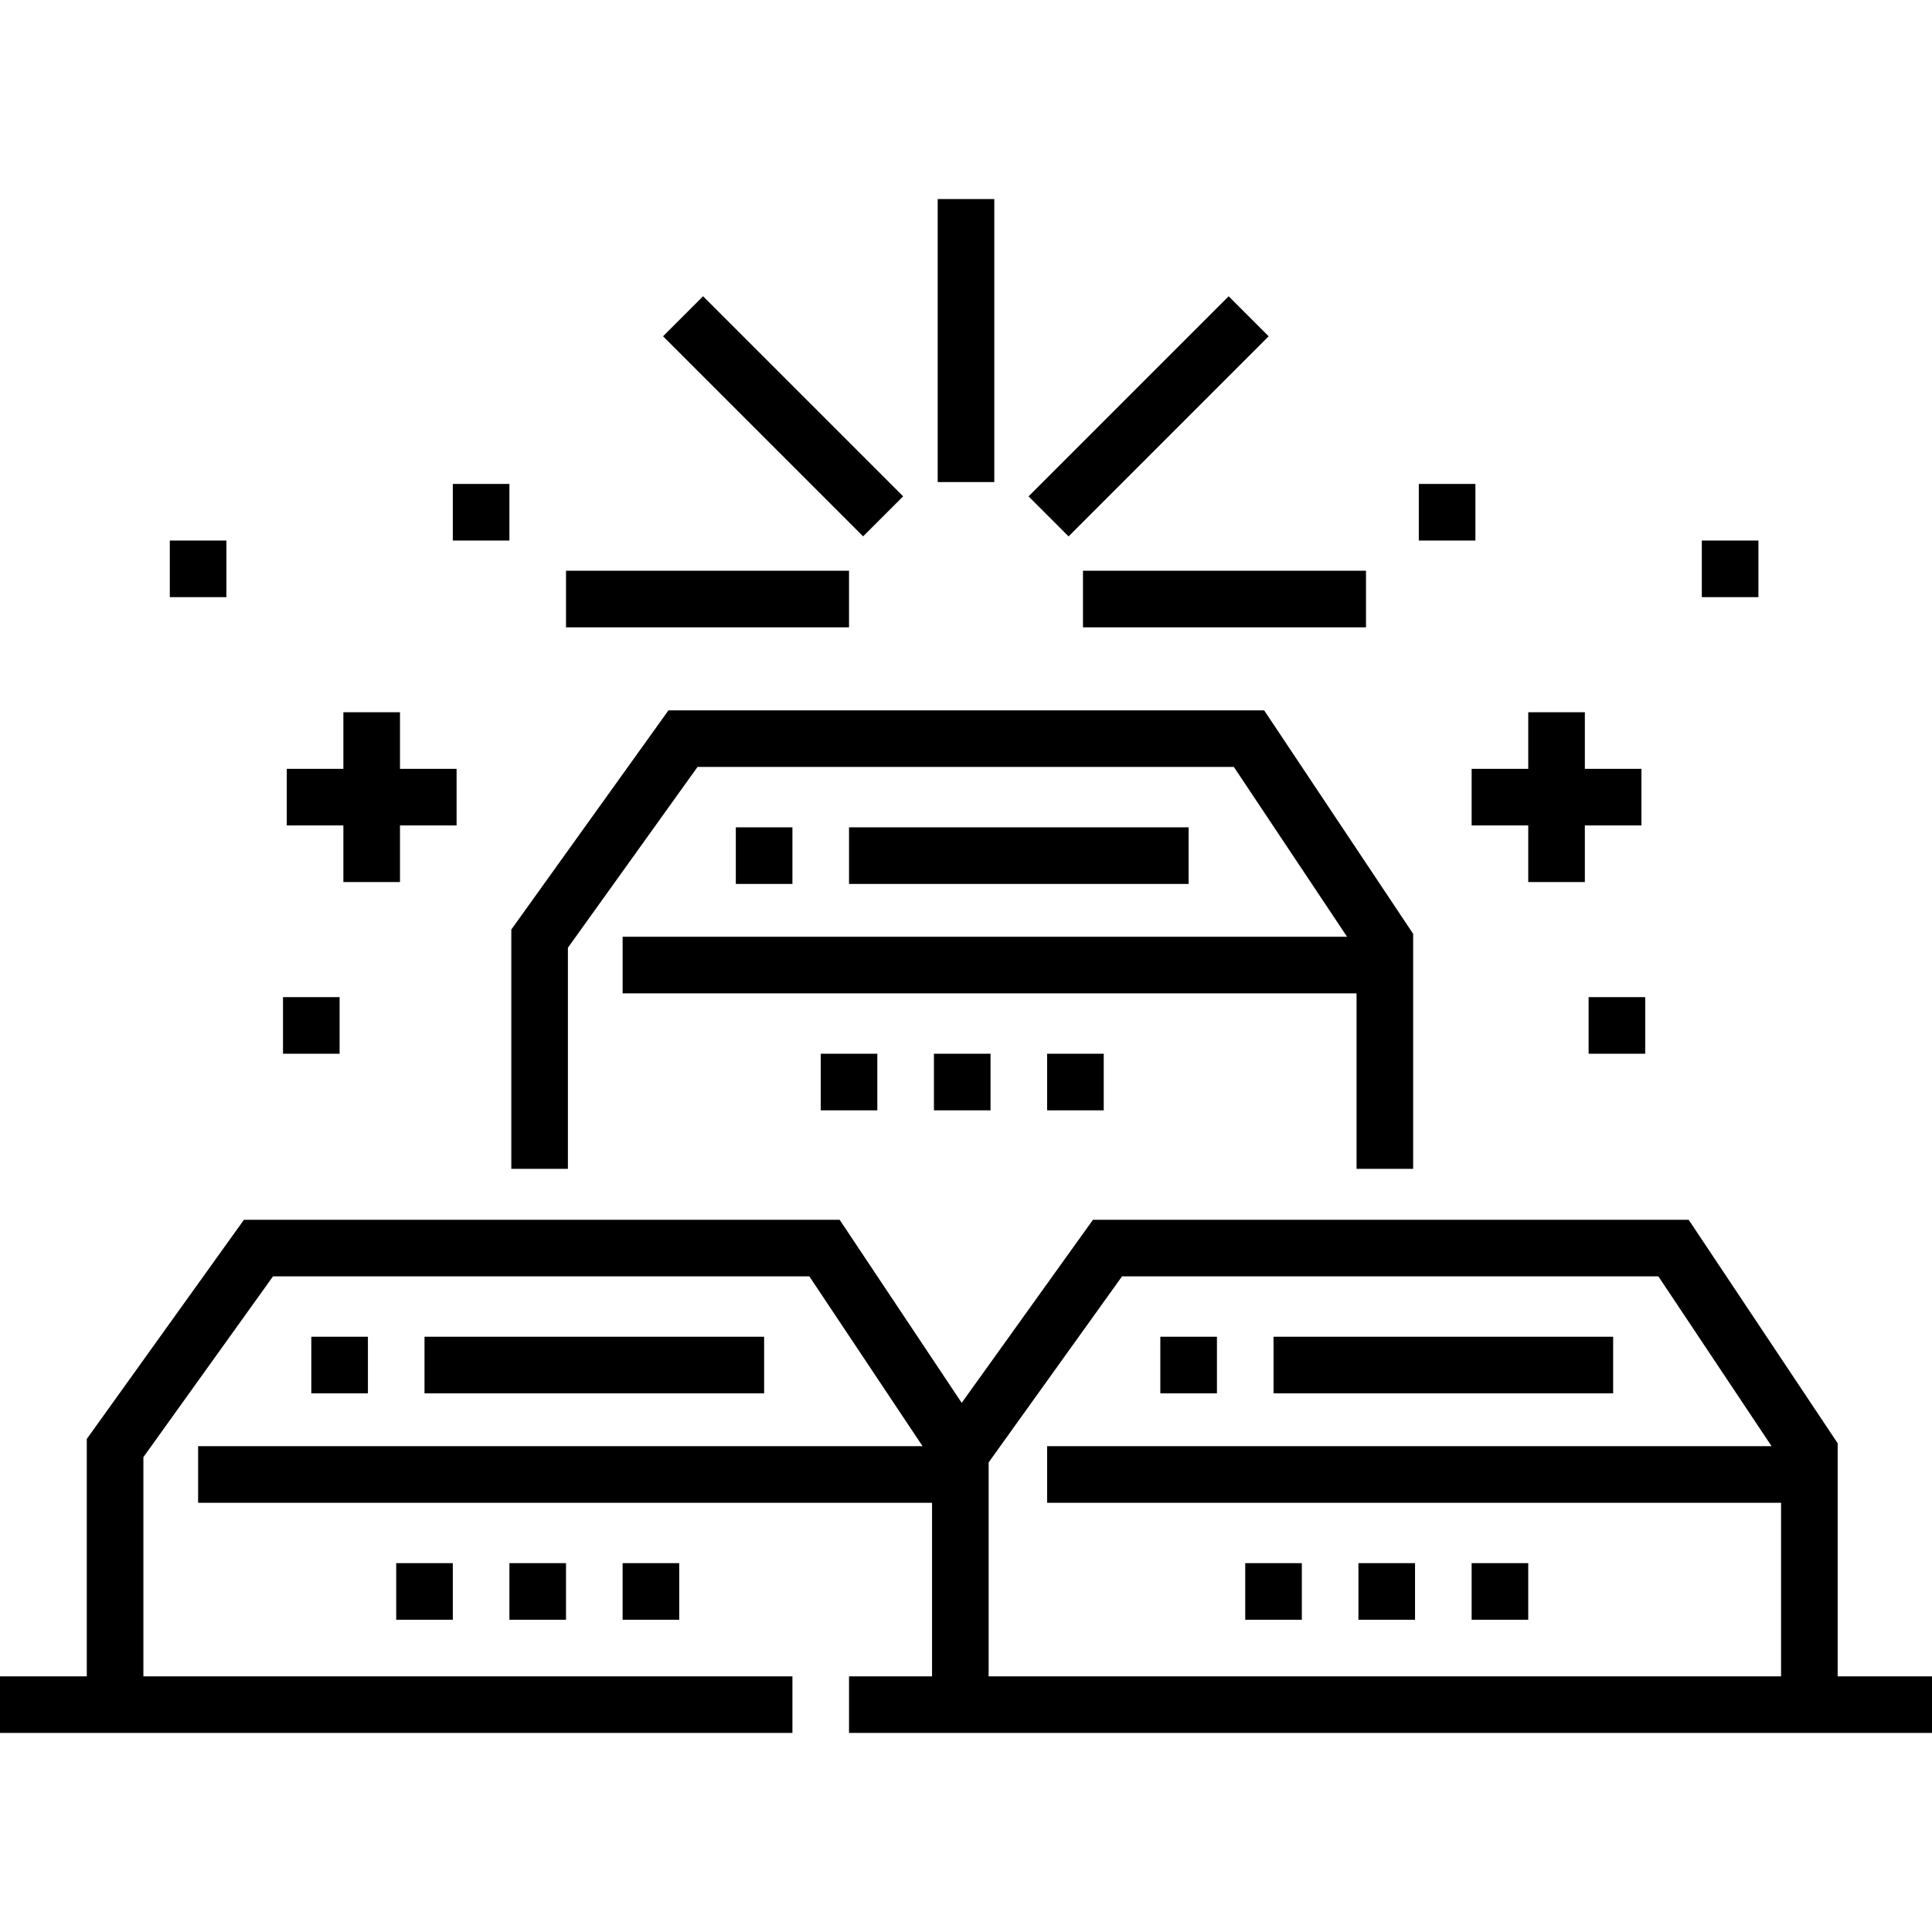
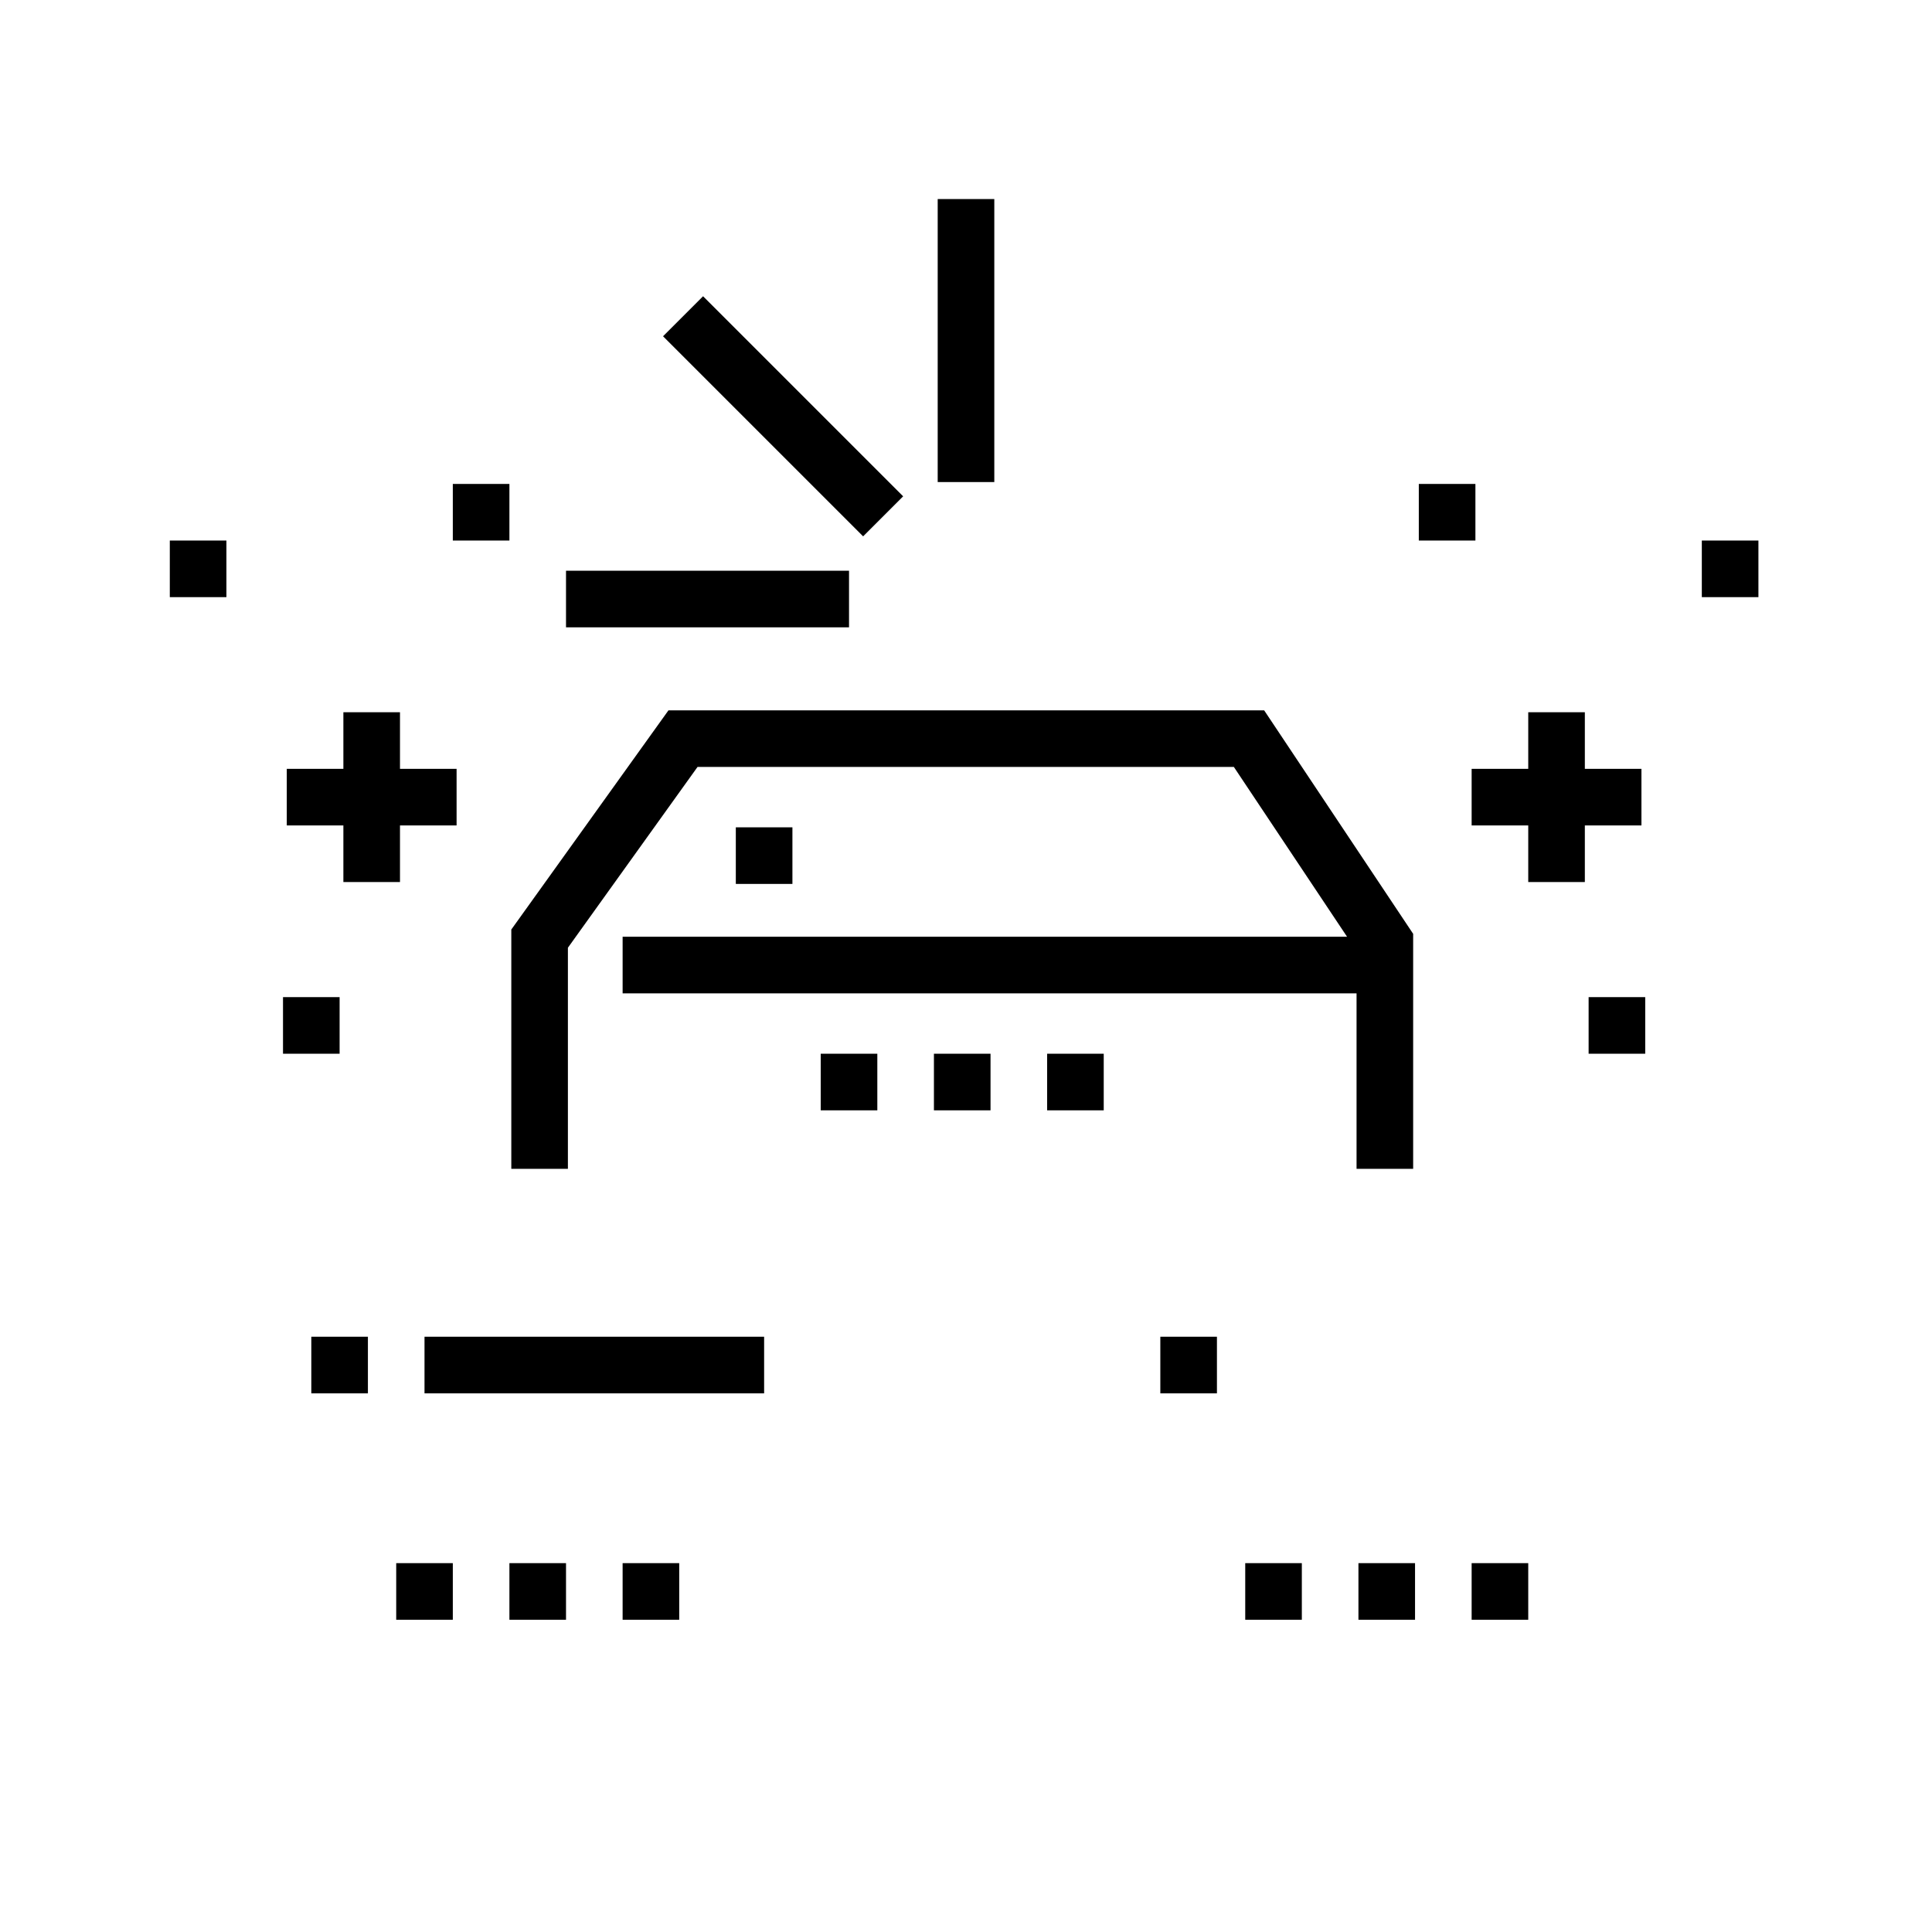
<svg xmlns="http://www.w3.org/2000/svg" id="Capa_1" enable-background="new 0 0 512 512" height="512" viewBox="0 0 512 512" width="512">
  <g>
    <path d="m150.5 251.161 34.351-47.911h142.135l30 45h-191.986v15h194.5v46.5h15v-62.271l-39.486-59.229h-157.865l-41.649 58.089v63.411h15z" />
    <path d="m195 219.25h15v15h-15z" />
    <path d="m217.5 279.25h15v15h-15z" />
    <path d="m247.5 279.25h15v15h-15z" />
    <path d="m277.5 279.25h15v15h-15z" />
-     <path d="m225 219.25h90v15h-90z" />
    <path d="m82.5 354.25h15v15h-15z" />
    <path d="m105 414.25h15v15h-15z" />
    <path d="m135 414.25h15v15h-15z" />
    <path d="m165 414.25h15v15h-15z" />
    <path d="m112.5 354.25h90v15h-90z" />
    <path d="m307.5 354.25h15v15h-15z" />
    <path d="m330 414.25h15v15h-15z" />
    <path d="m360 414.25h15v15h-15z" />
    <path d="m390 414.25h15v15h-15z" />
-     <path d="m337.5 354.25h90v15h-90z" />
    <path d="m91 233.75h15v-15h15v-15h-15v-15h-15v15h-15v15h15z" />
    <path d="m390 203.75v15h15v15h15v-15h15v-15h-15v-15h-15v15z" />
    <path d="m75 264.25h15v15h-15z" />
    <path d="m45 143.25h15v15h-15z" />
    <path d="m120 128.25h15v15h-15z" />
    <path d="m421 264.25h15v15h-15z" />
    <path d="m451 143.25h15v15h-15z" />
    <path d="m376 128.25h15v15h-15z" />
-     <path d="m487 444.25v-61.771l-39.486-59.229h-157.865l-34.788 48.52-32.347-48.52h-157.865l-41.649 58.089v62.911h-23v15h210v-15h-172v-58.089l34.351-47.911h142.135l30 45h-191.986v15h194.5v46h-22v15h287v-15zm-225-56.694 35.351-49.306h142.135l30 45h-191.986v15h194.5v46h-210z" />
    <path d="m200.063 72.813h15v75h-15z" transform="matrix(.707 -.707 .707 .707 -17.209 179.079)" />
    <path d="m150 151.25h75v15h-75z" />
-     <path d="m287 151.25h75v15h-75z" />
-     <path d="m266.937 102.813h75v15h-75z" transform="matrix(.707 -.707 .707 .707 11.164 247.579)" />
+     <path d="m266.937 102.813h75h-75z" transform="matrix(.707 -.707 .707 .707 11.164 247.579)" />
    <path d="m248.5 52.75h15v75h-15z" />
  </g>
</svg>